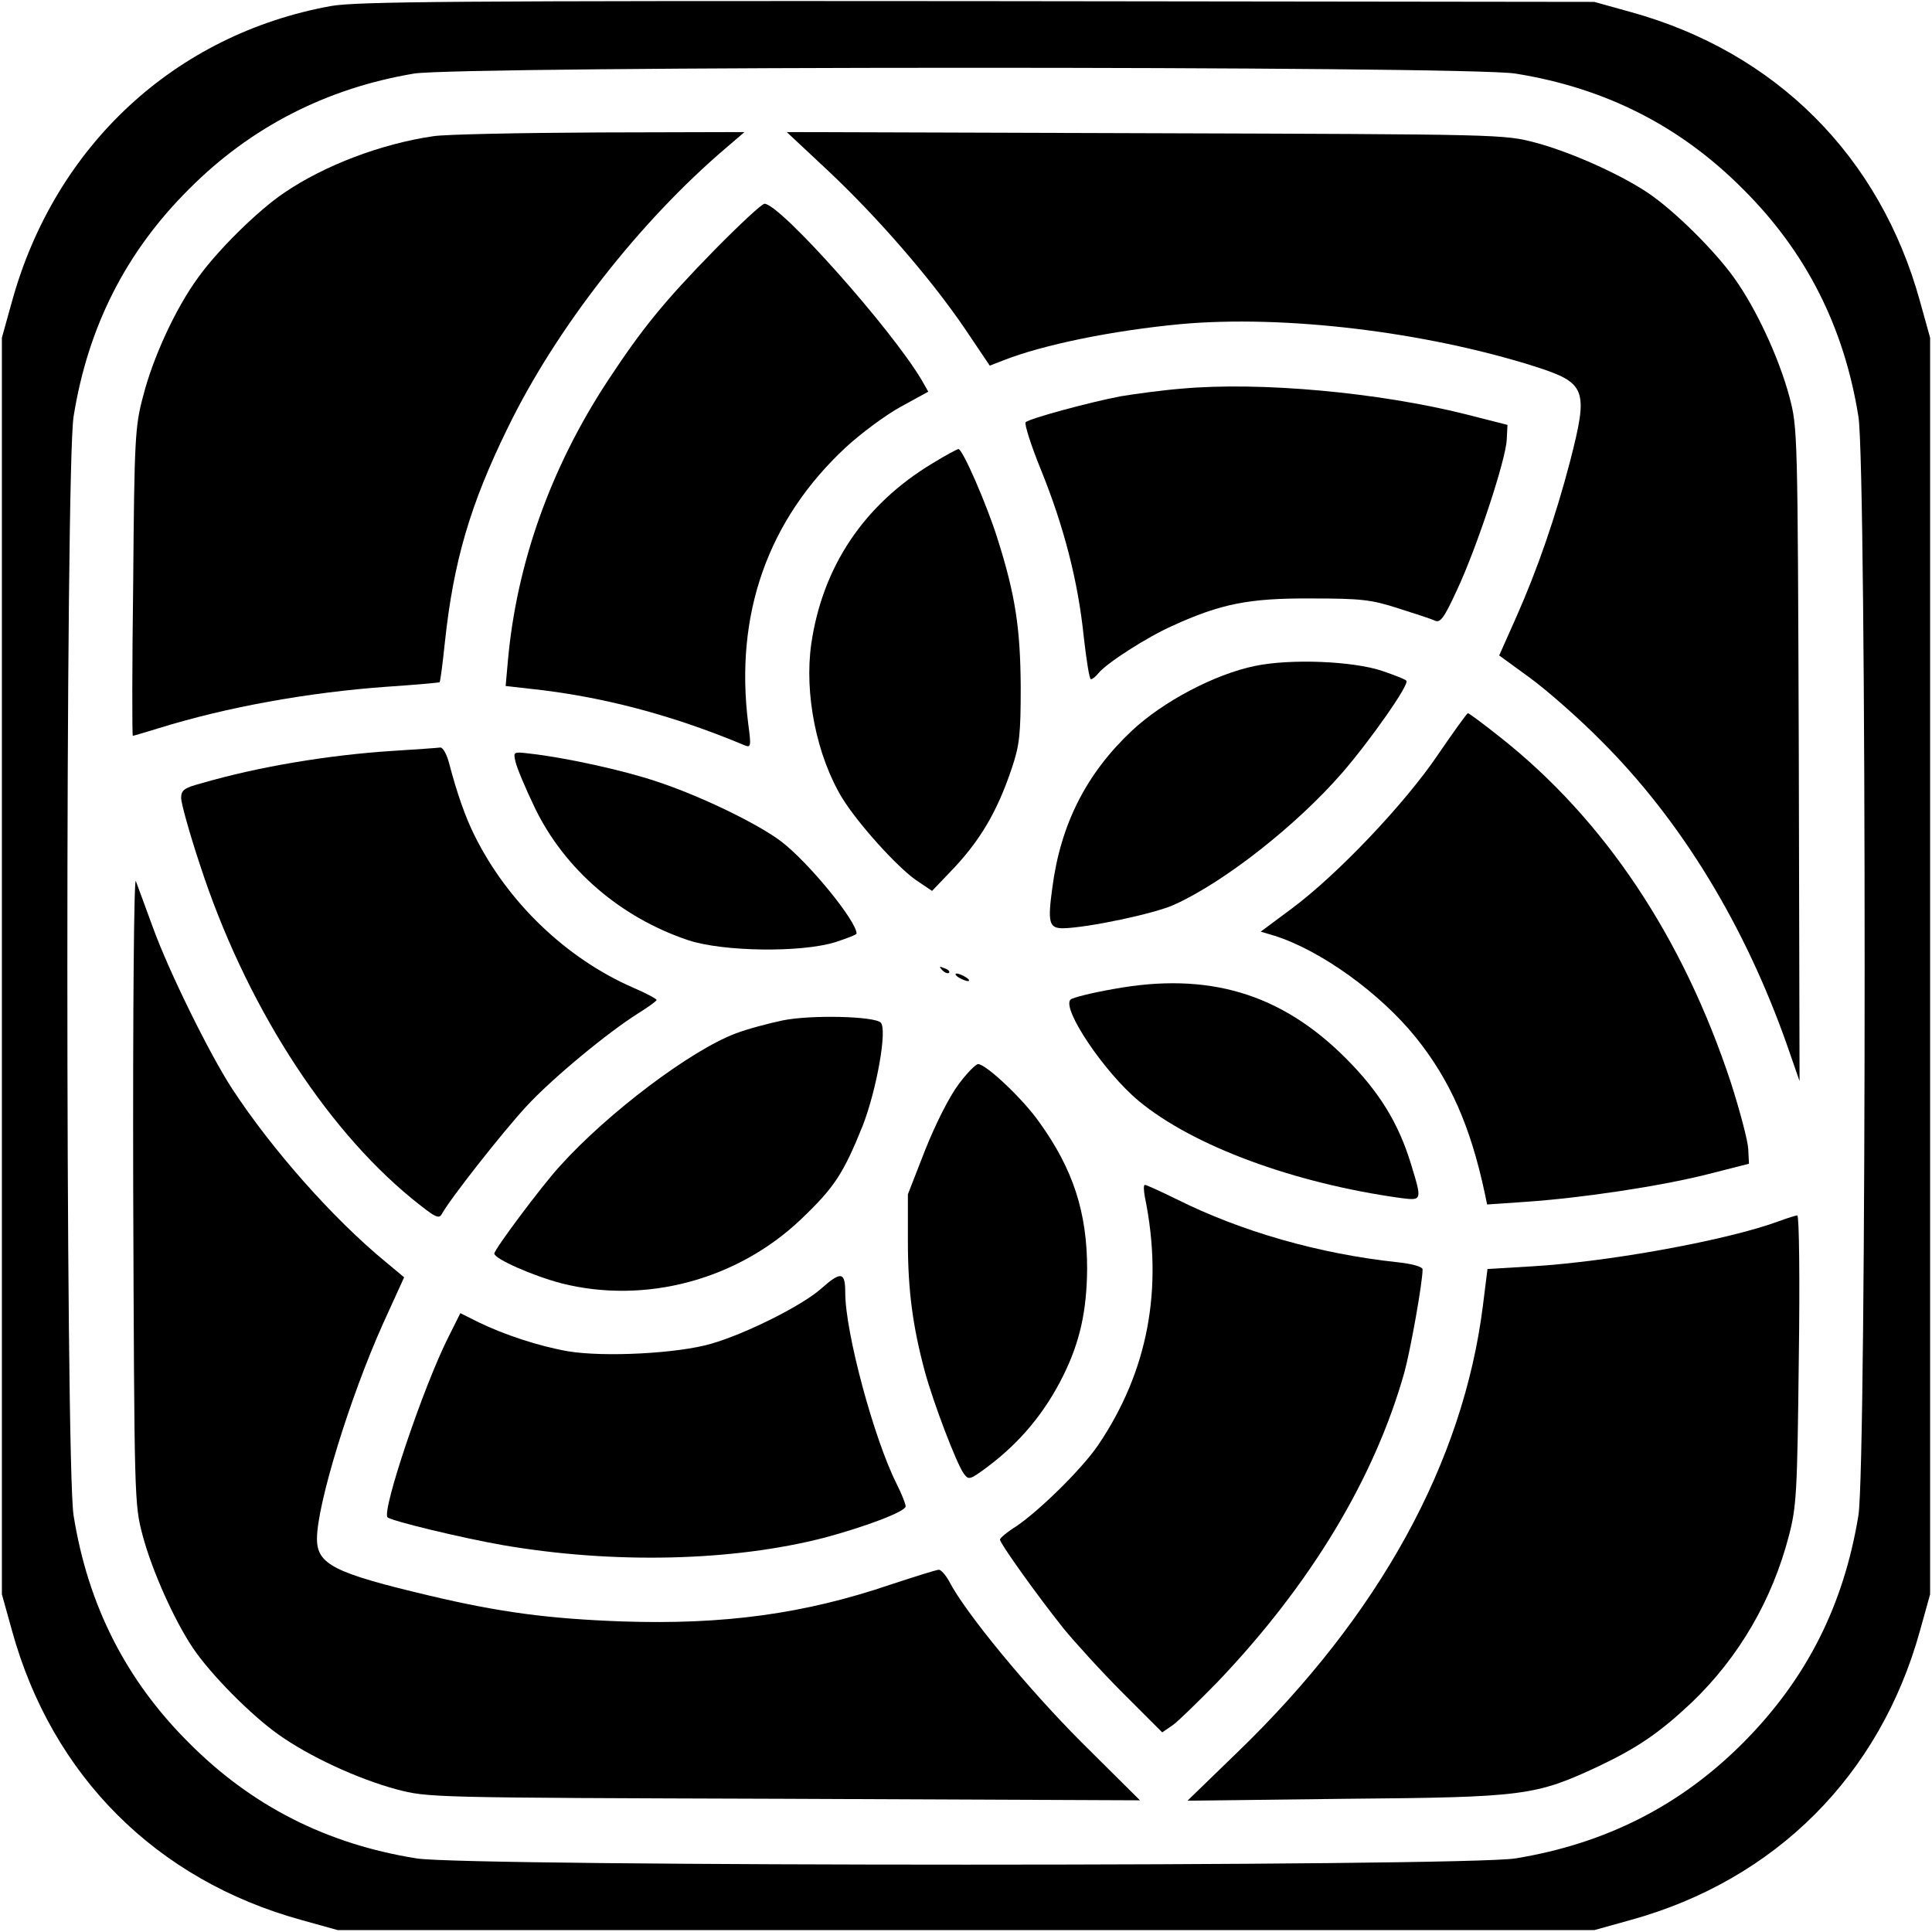
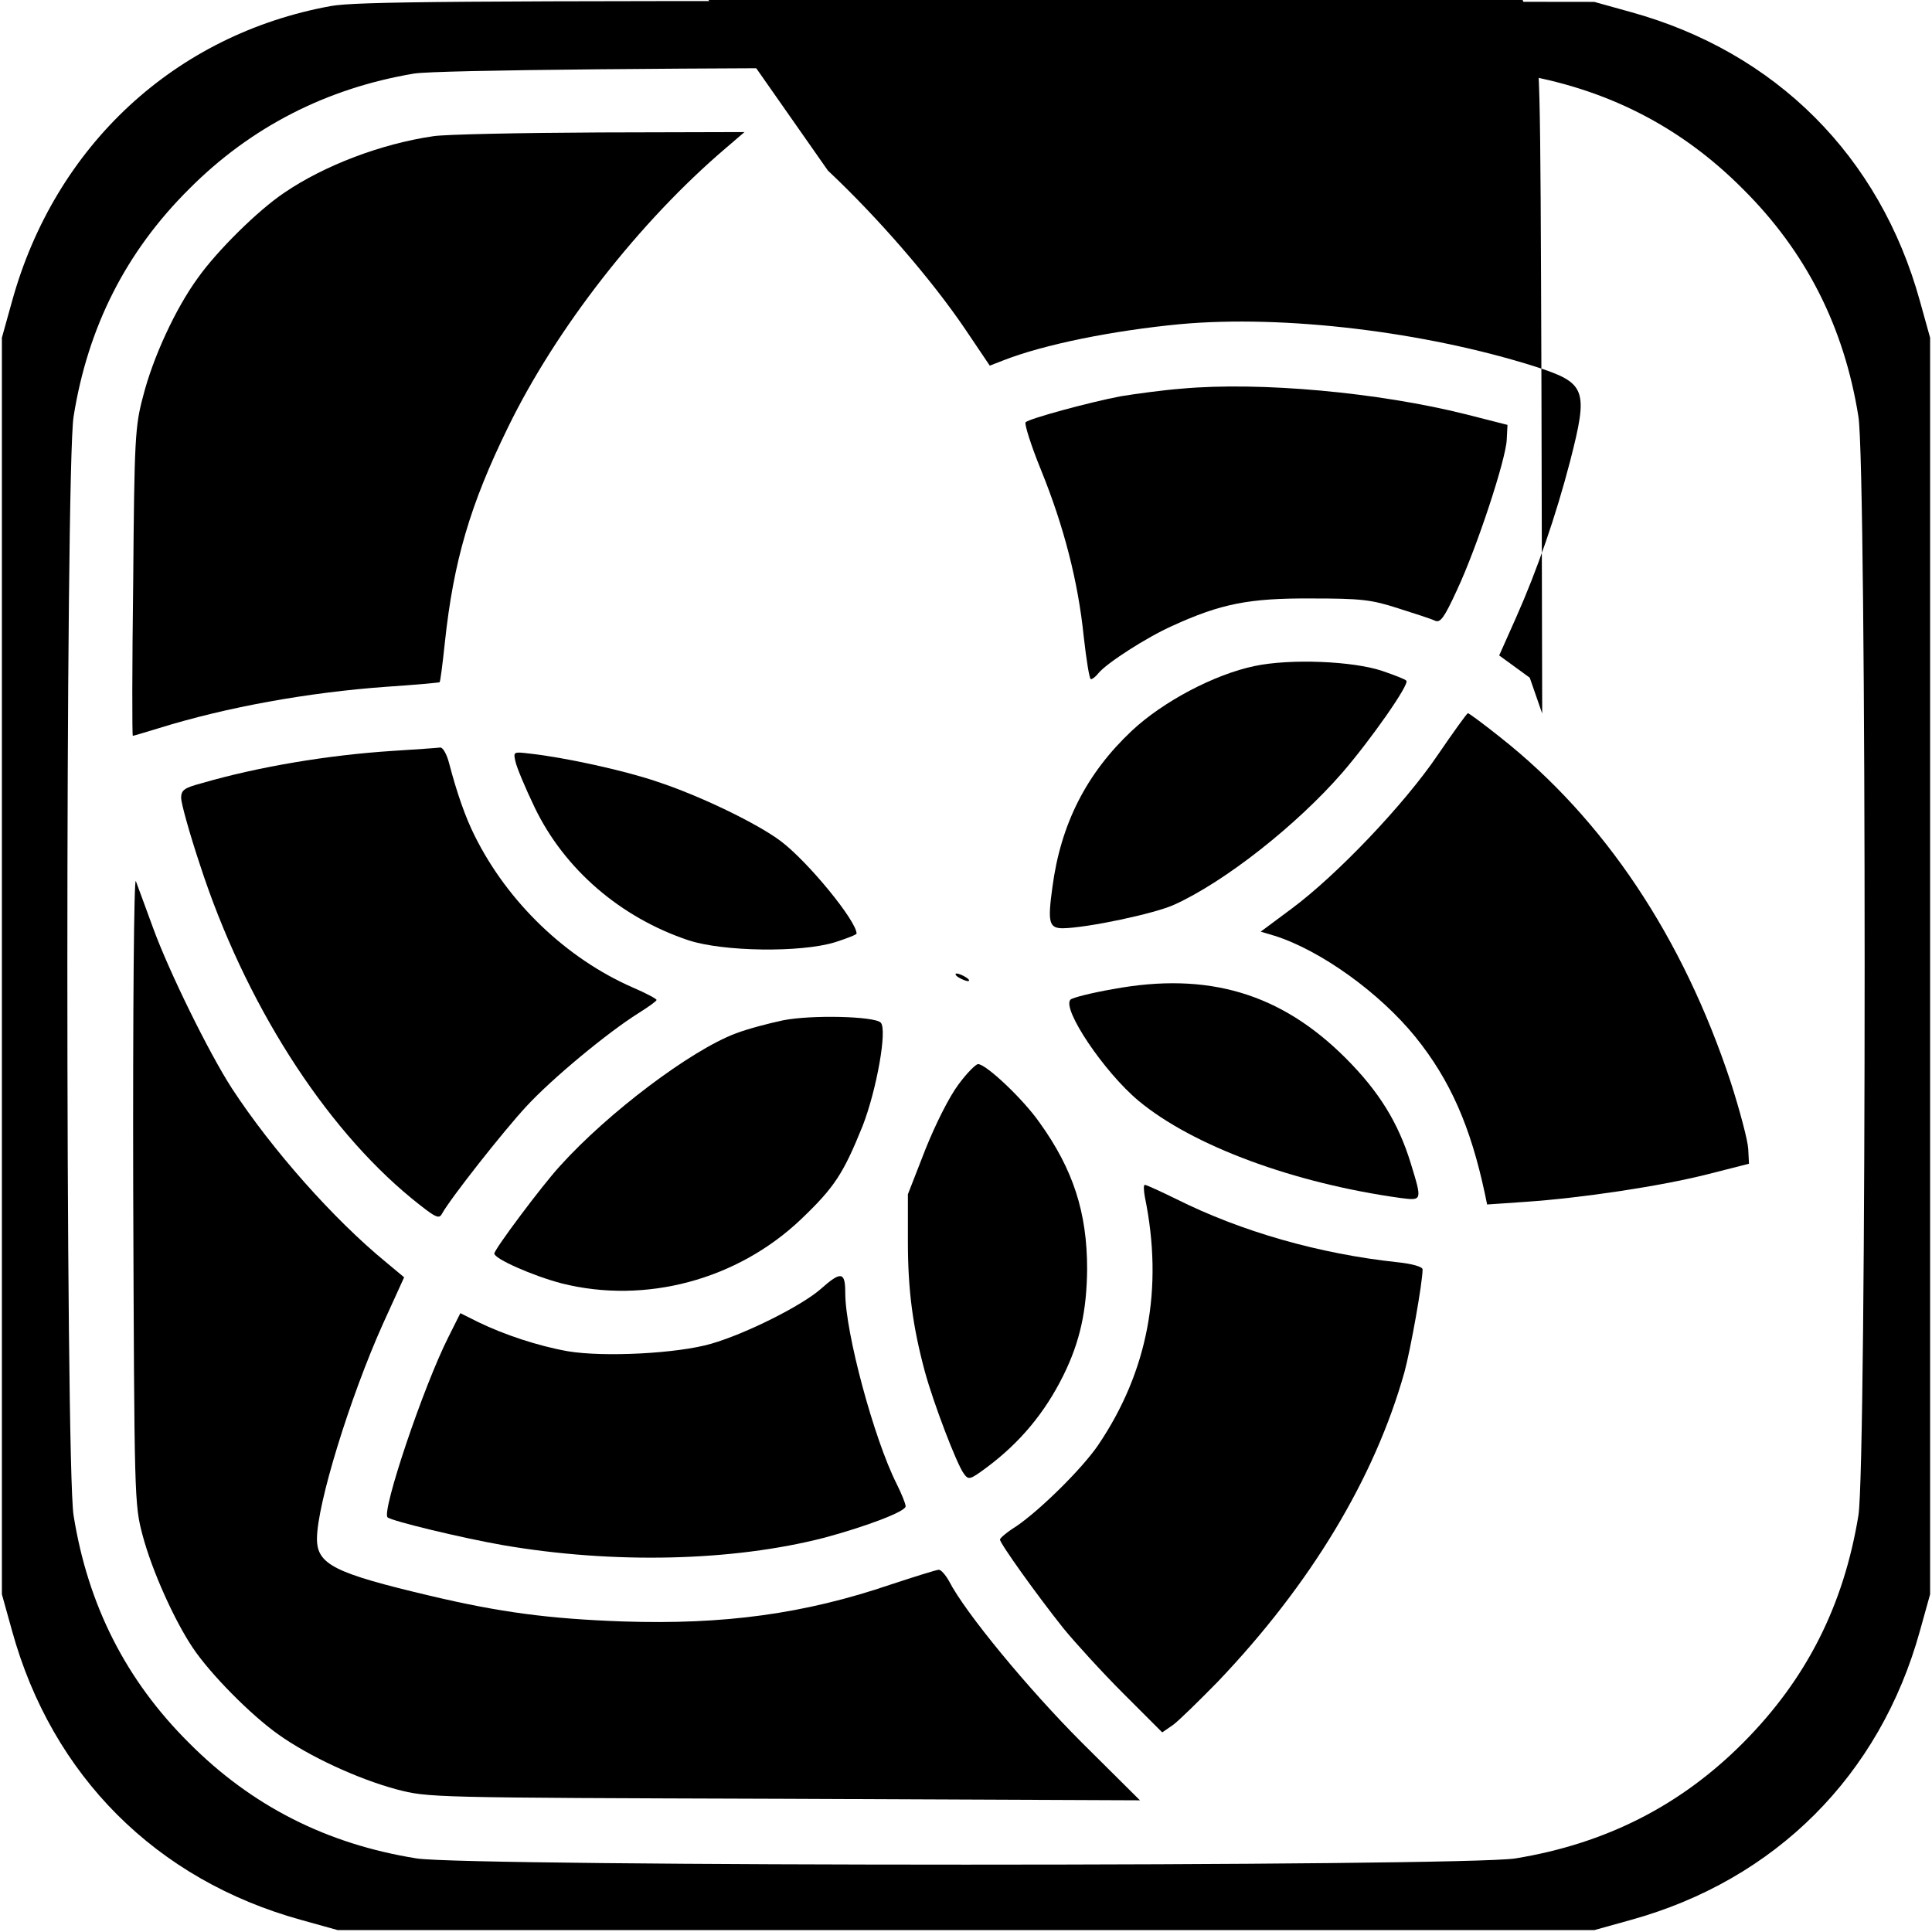
<svg xmlns="http://www.w3.org/2000/svg" version="1.0" width="512pt" height="512pt" viewBox="0 0 512 512" preserveAspectRatio="xMidYMid meet">
  <g transform="translate(0,512) scale(0.1,-0.1)" fill="#000000" stroke="none">
    <path d="M877 5104 c-413 -75 -731 -370 -845 -782 l-27 -97 0 -1665 0 -1665 27 -97 c106 -384 382 -660 766 -766 l97 -27 1665 0 1665 0 97 27 c383 106 660 383 766 766 l27 97 0 1665 0 1665 -27 97 c-106 384 -382 660 -766 766 l-97 27 -1635 2 c-1379 1 -1647 -1 -1713 -13z m3139 -179 c238 -38 437 -139 603 -306 167 -166 268 -365 306 -603 22 -136 22 -2776 0 -2912 -39 -238 -137 -433 -305 -602 -166 -167 -365 -268 -604 -307 -136 -22 -2776 -22 -2912 0 -238 38 -437 139 -603 306 -167 166 -268 365 -306 603 -22 136 -22 2776 0 2912 38 238 139 437 306 603 163 164 364 267 596 306 122 20 2792 21 2919 0z" />
    <path d="M1148 4759 c-137 -20 -288 -77 -395 -150 -70 -47 -178 -154 -229 -226 -59 -81 -119 -211 -145 -314 -21 -78 -23 -113 -26 -491 -3 -225 -3 -408 -1 -408 2 0 32 9 68 20 180 56 396 95 604 110 76 5 140 11 141 12 2 2 8 49 14 106 23 215 67 365 167 569 128 263 349 546 578 741 l49 42 -384 -1 c-211 -1 -410 -5 -441 -10z" />
-     <path d="M2194 4668 c133 -125 274 -288 363 -419 l66 -98 36 14 c107 42 290 79 469 96 275 25 648 -20 939 -112 137 -44 143 -60 94 -251 -38 -146 -87 -288 -143 -414 l-45 -101 81 -59 c44 -32 131 -108 191 -169 211 -211 379 -487 491 -805 l33 -95 -2 865 c-3 858 -3 866 -25 949 -28 104 -88 233 -146 314 -51 72 -159 179 -229 226 -73 49 -204 108 -298 133 -84 22 -88 22 -1034 25 l-950 3 109 -102z" />
-     <path d="M1894 4458 c-134 -137 -192 -208 -284 -348 -151 -230 -241 -484 -264 -741 l-6 -67 62 -7 c192 -20 380 -70 571 -150 17 -7 18 -3 10 56 -37 291 52 542 259 734 40 37 105 85 145 107 l73 40 -17 30 c-81 137 -376 468 -417 468 -7 0 -66 -55 -132 -122z" />
+     <path d="M2194 4668 c133 -125 274 -288 363 -419 l66 -98 36 14 c107 42 290 79 469 96 275 25 648 -20 939 -112 137 -44 143 -60 94 -251 -38 -146 -87 -288 -143 -414 l-45 -101 81 -59 l33 -95 -2 865 c-3 858 -3 866 -25 949 -28 104 -88 233 -146 314 -51 72 -159 179 -229 226 -73 49 -204 108 -298 133 -84 22 -88 22 -1034 25 l-950 3 109 -102z" />
    <path d="M3131 4090 c-51 -4 -123 -14 -160 -20 -80 -15 -243 -59 -253 -69 -4 -3 14 -61 41 -127 60 -148 98 -294 113 -441 7 -62 15 -113 19 -113 4 0 13 7 20 16 22 27 128 95 195 125 129 59 204 74 369 73 132 0 159 -3 230 -26 44 -14 88 -28 98 -33 14 -6 24 7 58 81 53 113 130 347 132 399 l2 39 -110 28 c-231 58 -545 87 -754 68z" />
-     <path d="M2471 3892 c-181 -109 -291 -273 -321 -478 -19 -132 14 -297 82 -409 42 -68 144 -181 195 -217 l43 -29 45 47 c80 82 127 160 167 280 20 60 23 88 23 214 -1 155 -14 243 -62 394 -28 89 -92 236 -103 236 -3 0 -35 -17 -69 -38z" />
    <path d="M3325 3355 c-106 -22 -243 -94 -326 -172 -120 -113 -188 -247 -210 -414 -13 -94 -9 -109 28 -109 64 1 245 39 296 63 134 61 324 211 444 349 76 88 179 235 170 244 -3 4 -32 15 -64 26 -77 26 -243 33 -338 13z" />
    <path d="M3810 3119 c-88 -130 -267 -318 -387 -407 l-82 -61 37 -11 c123 -39 279 -152 373 -268 92 -114 146 -237 184 -415 l6 -29 102 7 c147 10 355 41 482 73 l110 28 -2 39 c-1 22 -22 101 -46 176 -127 385 -335 697 -611 915 -44 35 -83 64 -86 64 -3 -1 -39 -51 -80 -111z" />
    <path d="M1040 3130 c-171 -11 -356 -42 -507 -86 -45 -12 -53 -18 -53 -39 0 -13 22 -93 50 -177 118 -363 327 -692 561 -884 62 -50 72 -56 80 -41 24 43 163 219 223 284 70 76 218 198 298 248 27 17 48 32 48 35 0 3 -28 18 -63 33 -176 77 -331 225 -419 402 -25 50 -47 113 -68 193 -6 23 -16 41 -23 41 -7 -1 -64 -5 -127 -9z" />
    <path d="M1366 3102 c3 -15 26 -70 51 -122 79 -164 228 -292 408 -352 92 -30 297 -33 388 -5 31 10 57 20 57 23 0 33 -128 190 -201 245 -61 46 -213 120 -329 158 -85 29 -244 64 -337 74 -42 5 -43 5 -37 -21z" />
    <path d="M353 1970 c3 -827 3 -836 25 -919 25 -94 84 -225 133 -298 47 -70 154 -178 226 -229 81 -58 210 -118 314 -146 84 -22 89 -22 1027 -25 l943 -4 -154 153 c-141 141 -309 344 -352 428 -9 16 -21 30 -27 30 -6 0 -63 -18 -127 -39 -229 -78 -442 -107 -711 -98 -195 7 -324 24 -510 68 -254 60 -300 83 -300 151 0 91 87 374 175 570 l56 123 -48 40 c-139 114 -302 298 -408 460 -61 94 -167 310 -209 425 -21 58 -42 114 -46 125 -5 11 -8 -340 -7 -815z" />
-     <path d="M2497 2549 c7 -7 15 -10 18 -7 3 3 -2 9 -12 12 -14 6 -15 5 -6 -5z" />
    <path d="M2540 2530 c8 -5 20 -10 25 -10 6 0 3 5 -5 10 -8 5 -19 10 -25 10 -5 0 -3 -5 5 -10z" />
    <path d="M2951 2499 c-58 -10 -109 -23 -114 -28 -24 -24 89 -192 180 -268 144 -120 413 -219 696 -258 56 -7 56 -7 26 91 -33 108 -84 191 -173 280 -172 172 -365 229 -615 183z" />
    <path d="M2075 2416 c-38 -8 -95 -23 -126 -35 -119 -45 -338 -210 -465 -351 -47 -51 -174 -221 -174 -232 0 -14 102 -59 178 -79 222 -56 466 9 635 170 89 85 112 121 163 247 37 95 66 256 48 274 -17 17 -184 21 -259 6z" />
    <path d="M2540 2246 c-24 -32 -60 -103 -88 -173 l-46 -118 0 -125 c0 -130 13 -226 45 -345 23 -84 84 -244 103 -270 13 -18 16 -17 62 17 87 65 153 144 202 243 44 89 62 171 63 282 0 150 -37 264 -126 388 -44 63 -142 155 -163 155 -6 0 -30 -24 -52 -54z" />
    <path d="M3034 1948 c50 -243 8 -463 -124 -658 -43 -63 -155 -173 -217 -215 -24 -15 -43 -31 -43 -35 0 -10 97 -146 168 -235 31 -38 102 -116 159 -173 l103 -103 29 20 c15 11 68 63 118 114 247 259 416 540 495 821 16 59 48 237 48 272 0 7 -28 15 -67 19 -206 22 -413 81 -585 167 -43 21 -80 38 -84 38 -4 0 -3 -15 0 -32z" />
-     <path d="M4715 1884 c-134 -50 -450 -108 -656 -120 l-117 -7 -12 -96 c-52 -417 -275 -822 -651 -1185 l-132 -128 419 5 c473 4 503 8 670 86 105 50 162 89 248 170 125 120 213 272 257 442 20 77 22 114 26 467 3 210 1 382 -4 381 -4 0 -26 -7 -48 -15z" />
    <path d="M2175 1704 c-50 -44 -197 -118 -290 -145 -89 -26 -284 -36 -380 -20 -79 14 -169 44 -237 77 l-48 24 -31 -62 c-67 -132 -178 -463 -162 -479 11 -10 198 -55 307 -74 292 -50 607 -43 851 20 108 29 215 69 215 83 0 7 -11 34 -24 60 -60 119 -136 401 -136 506 0 56 -11 58 -65 10z" />
  </g>
</svg>